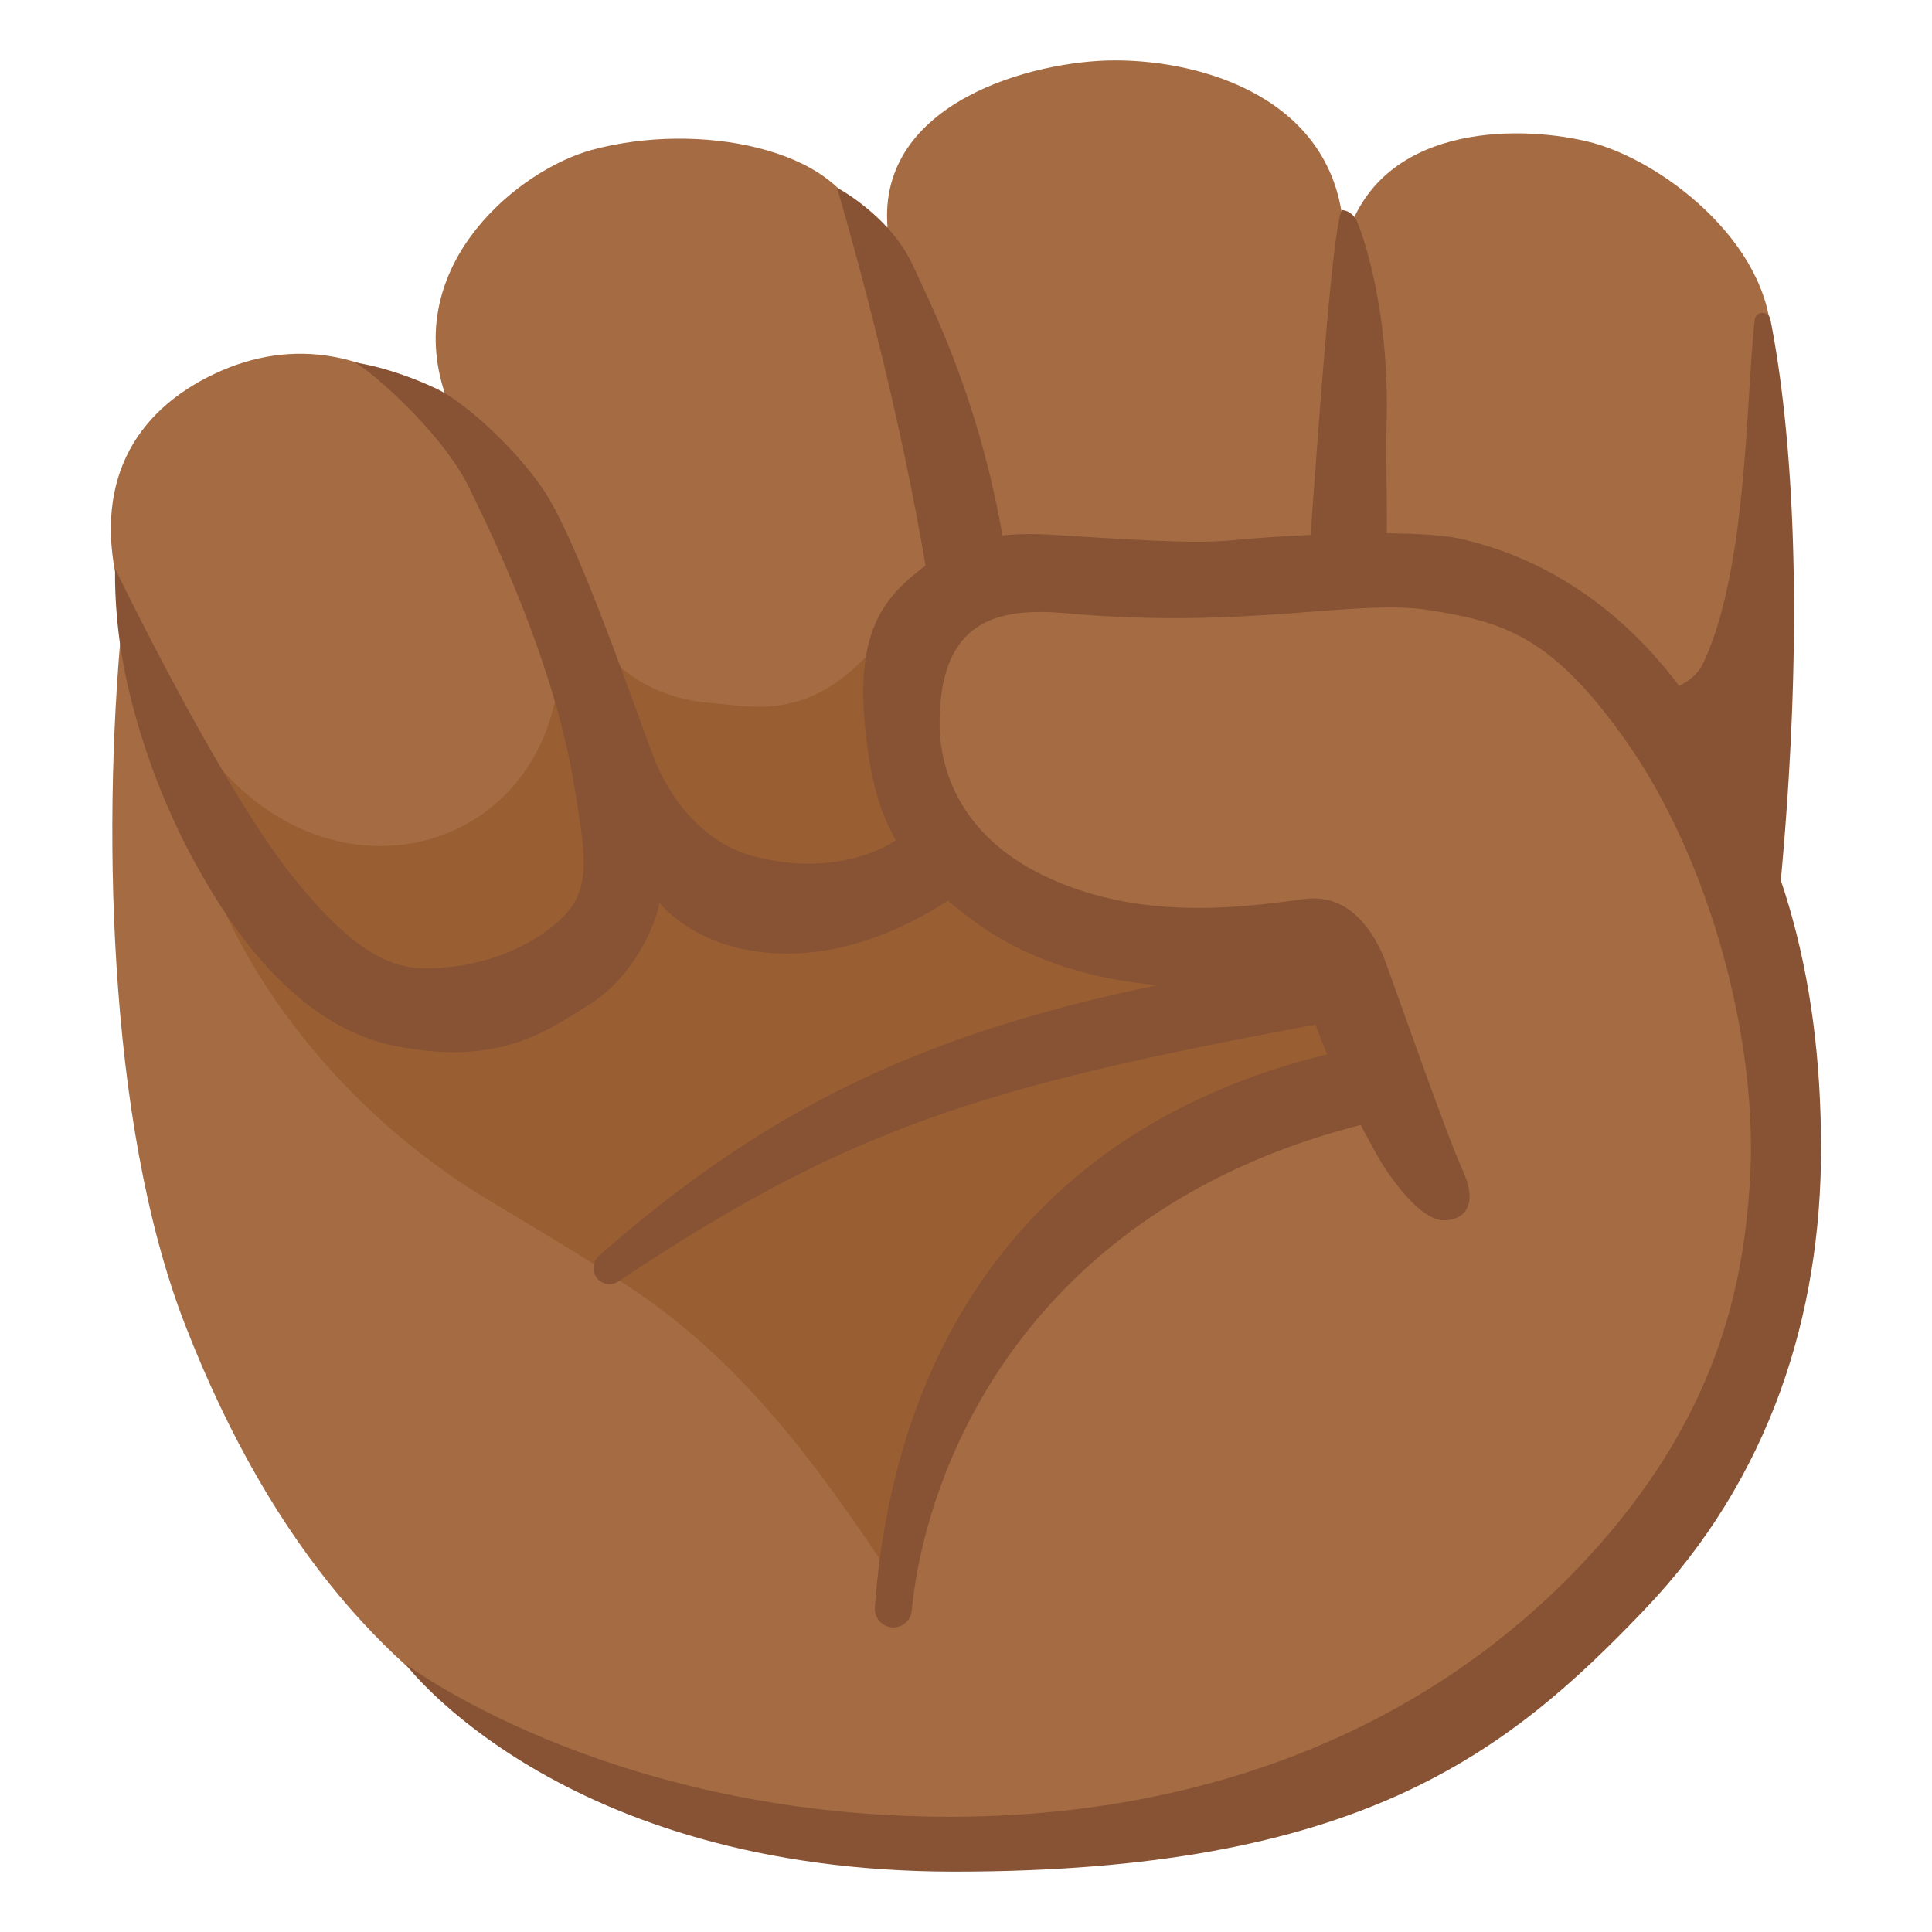
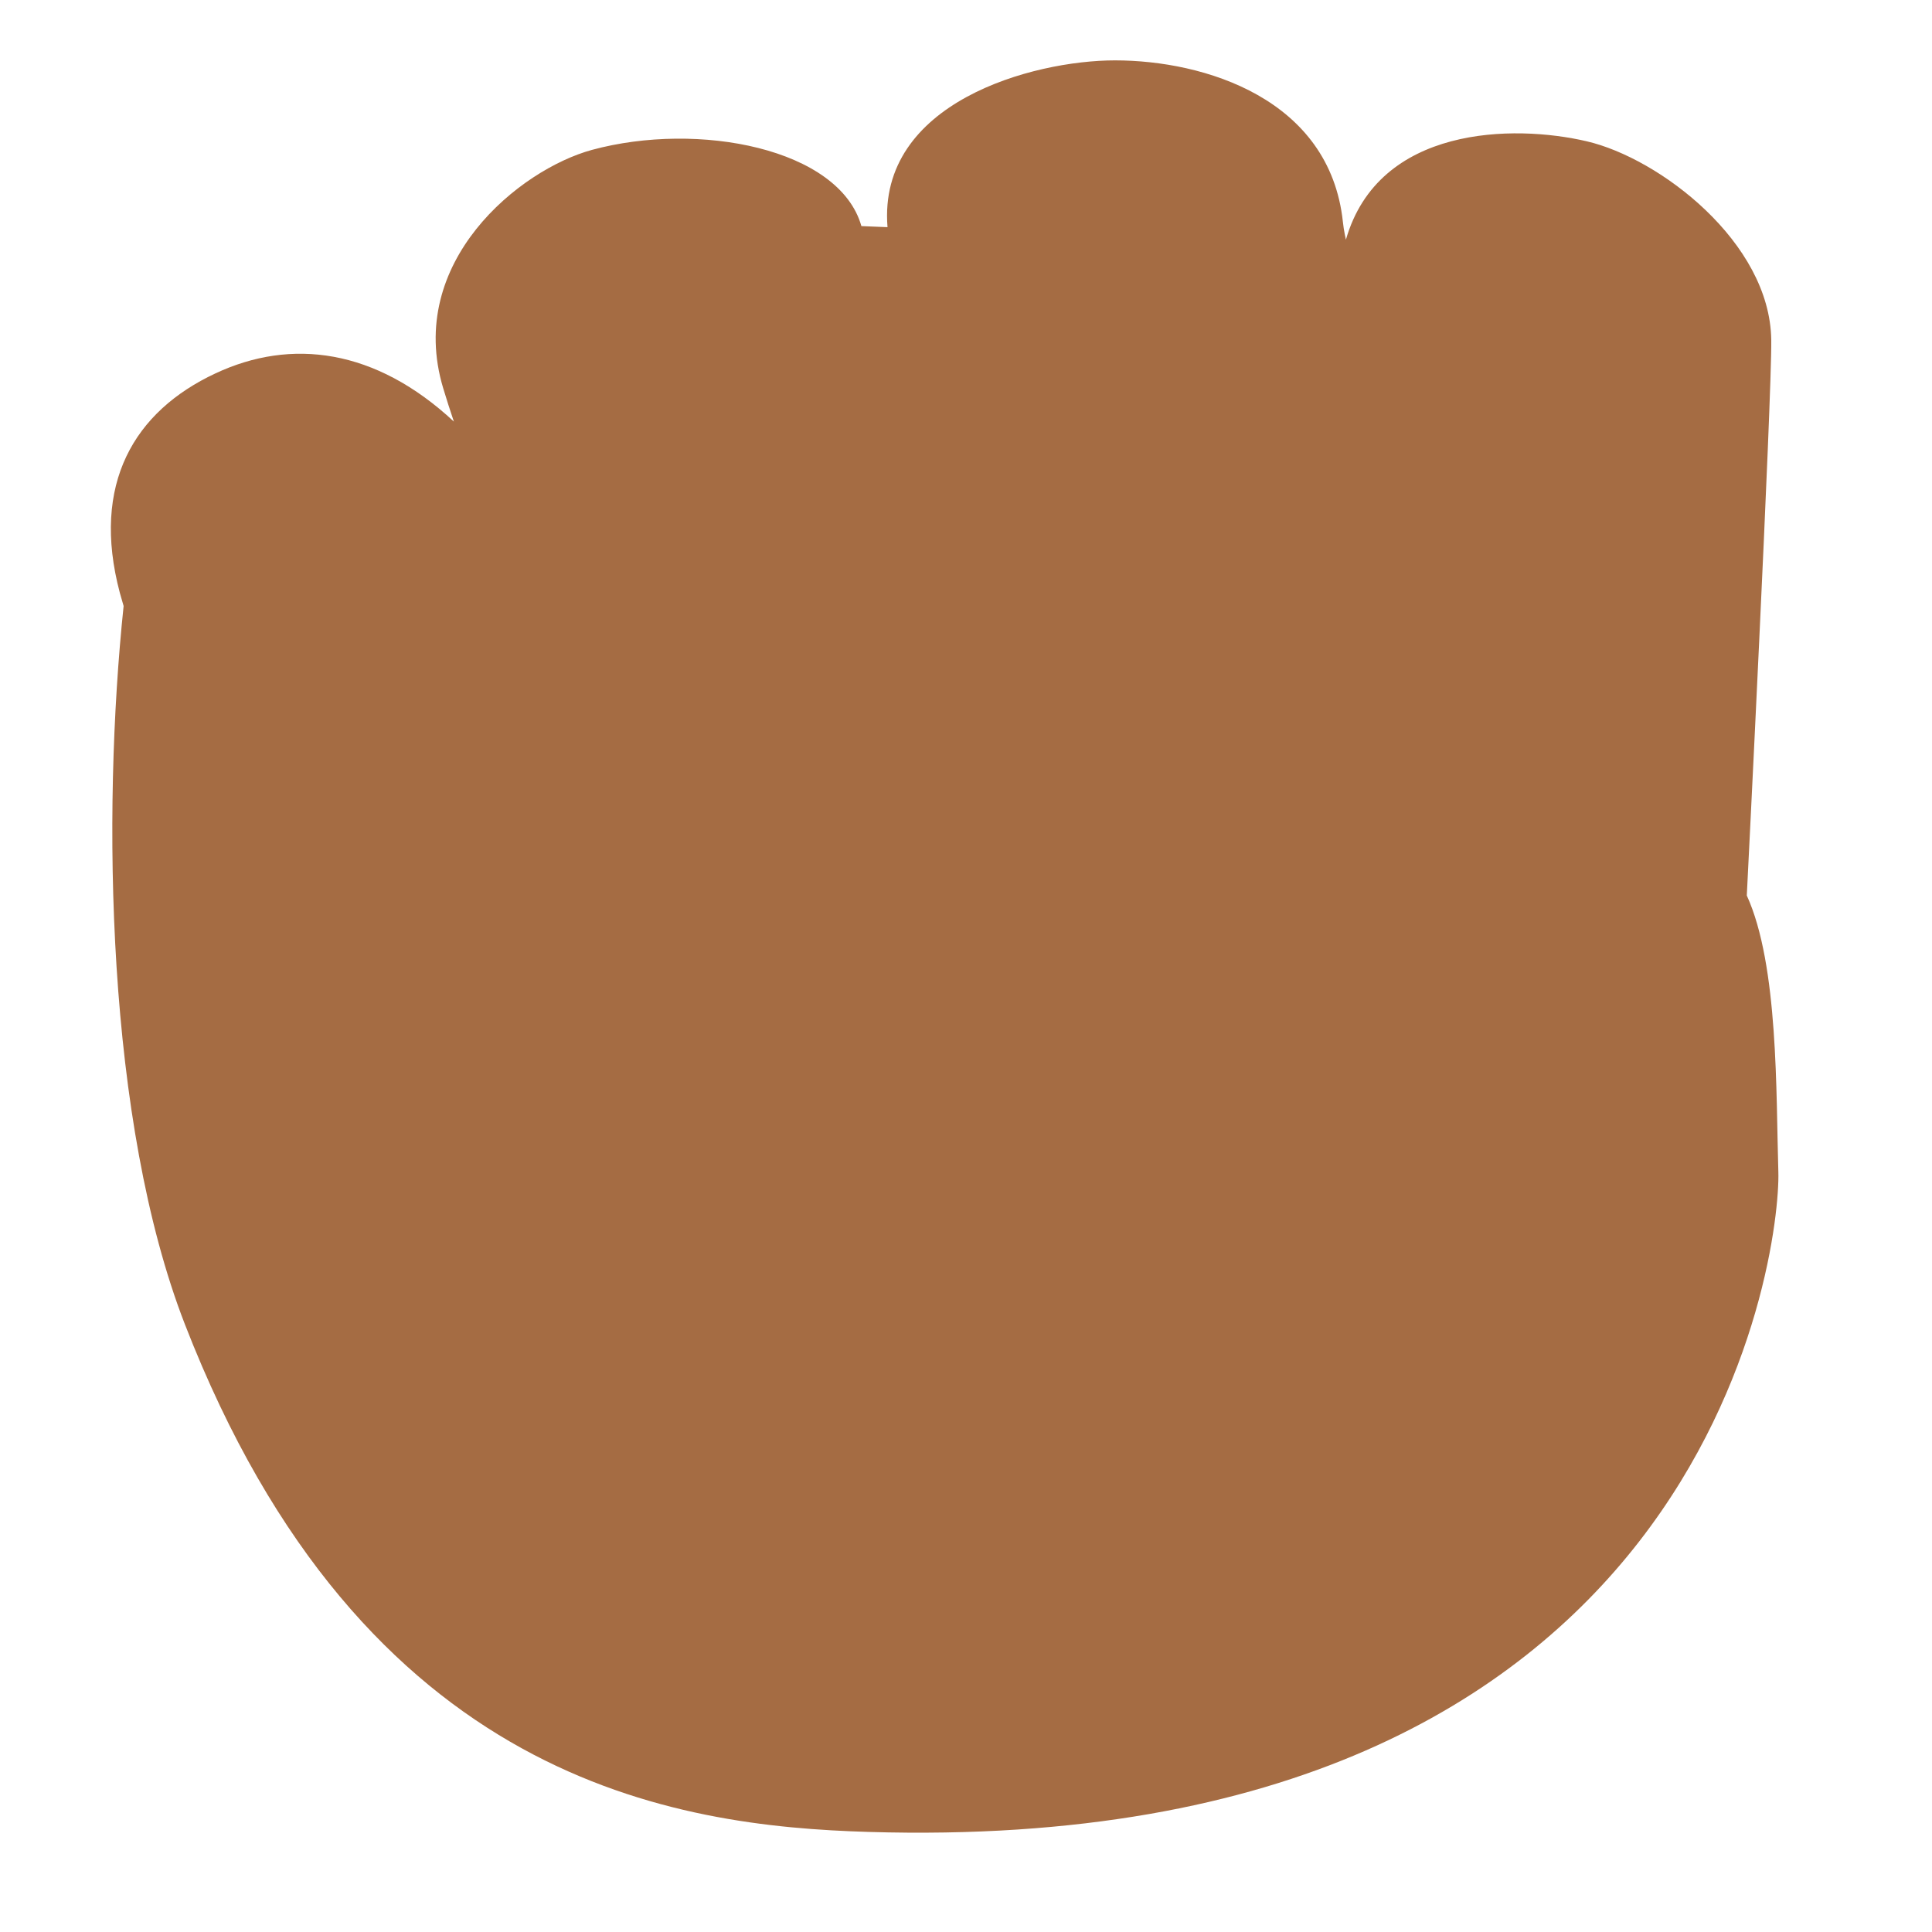
<svg xmlns="http://www.w3.org/2000/svg" width="800" height="800" viewBox="0 0 128 128">
  <path fill="#A56C43" d="M117.35 22.51c-.09-6.46-7.4-12.03-12.23-13.15c-4.83-1.13-13.78-1.04-15.95 6.52c0 0-.15-.66-.2-1.18C88.1 6.54 79.79 4 73.87 4C68.43 4 58.13 6.78 58.8 15.05l-1.73-.07c-1.46-5.16-10.81-6.96-17.85-5.05c-4.78 1.3-12.37 7.42-9.86 15.78c.21.7.45 1.45.71 2.22c-5.19-4.83-10.77-5.55-15.8-3.19c-5.37 2.51-8.25 7.31-6.33 14.54c.08.29.17.58.25.87C6.75 53.9 7.03 74.3 12.25 87.74c11.81 30.42 32.56 33.25 45.3 33.63c55.62 1.67 60.43-38.42 60.27-43.73c-.16-5.18.02-13.69-2.09-18.31c0-.01 1.67-33.08 1.62-36.82" />
-   <path fill="#995E32" d="M32.46 79.56c3.11 1.88 6.63 3.95 9.64 5.98c7.23 4.89 12.19 11.71 17.01 18.99c1.36-12.52 9.53-22.78 20.57-28.1c1.43-.68 6.07-2.39 7.53-2.98c1.91-.6 3.32-1.32 2.61-3.91c-.63-3.38-2.3-6.41-6.01-5.99a40.75 40.75 0 0 1-12.59-2.02c-8.48-2.18-12.13-10.86-9.58-18.5c0 0-2.55-1.39-4 .19c-4.19 4.56-7.65 3.59-10.79 3.33c-3.06-.28-6.54-1.97-7.52-5.06c0 0-1.91.57-2.24.7c.69 13.77-14.44 18.82-23.05 8.02c-.71.5-1.86 1.55-1.69 2.4c2.14 11.1 10.4 21.16 20.11 26.95" />
  <g fill="#875334">
-     <path d="M91.67 39.23c.39-3.17.11-7.7.2-11.27c.16-6.49-1.14-11.18-1.91-13.16c-.35-.91-1.07-.88-1.07-.88c-.79 1.74-2.07 22.44-2.35 25.32h5.13zM59.59 55.52c-1.98 1.36-5.42 2.35-9.73 1.19c-2.83-.76-5.35-3.26-6.65-6.79c-1.91-5.18-5.09-14.29-7.16-17.4c-1.86-2.79-5.25-5.87-7.12-6.76c-3.06-1.45-5.41-1.74-5.41-1.74c1.36.77 5.83 4.78 7.52 8.21c2.58 5.22 5.89 12.75 7.05 20.1c.6 3.81 1.14 6.25-.54 8.15c-1.58 1.8-5.11 3.74-9.58 3.67c-2.93-.05-5.57-2.36-8.49-5.96C14.6 52.14 7.63 37.68 7.63 37.68s-.11 2.67.51 6.14c.62 3.47 2.17 8.75 5.07 13.86c1.87 3.3 6.18 10.31 13.08 11.64c6.89 1.33 10-1.07 12.73-2.75c3.06-1.89 4.56-5.64 4.65-6.79c0 0 3.16 4.19 10.51 3.26c5.49-.7 9.83-4.26 9.85-4.22zm2.25-14.63l5.23-.64c-1.17-11.72-5.09-19.41-6.6-22.69s-5.02-5.13-5.02-5.13c.02.08 4.52 15.06 6.39 28.46m55.45-19.74c-.12-.58-.96-.55-1.03.04c-.58 4.75-.45 16.5-3.42 22.75c-.92 1.94-3.51 1.79-3.88 2.88c-.44 1.29 8.51 16.6 8.74 14.4c2.3-22.02.64-34.81-.41-40.07M39.56 84.69c-.38-.46-.29-1.13.16-1.52c13.72-12.03 26.14-16.73 48.96-19.93l1.15 4.15c-23.79 4.36-32.86 6.82-48.88 17.52c-.45.3-1.05.19-1.39-.22m19.49 23.12a1.23 1.23 0 0 1-1.09-1.31c1.45-19.37 12.23-33.32 32.57-37.21l1.1 4.89C68.85 79.3 61.44 96.25 60.4 106.73a1.21 1.21 0 0 1-1.35 1.08" />
-     <path d="M63.22 124c-26.09 0-36.38-13.78-36.38-13.78s13.02 9.89 35.24 10.14c16.52.19 31.95-5.17 42.98-17.02c8.83-9.49 10.42-18.29 10.87-24.91c.63-9.4-2.65-21.52-8.28-29.45c-4.87-6.86-8.03-7.76-12.91-8.55c-4.88-.79-12.1 1.29-24.1.2c-4.65-.42-8.35.51-8.39 7.22c-.02 3.39 1.58 7.85 7.5 10.44c5.79 2.54 11.77 1.96 16.64 1.28c1.25-.17 3.56-.05 5.24 3.72c.22.5 4.21 11.95 5.27 14.23s.15 3.29-1.17 3.33c-1.32.04-2.83-1.8-3.79-3.18s-3.52-6.3-4.65-9.44c-1.08-3-2.3-2.62-3.71-2.7c-3.54-.18-12.22.6-19.19-4.6c-4.97-3.7-6.54-6.78-7.1-13.05c-.56-6.33 1.4-8.47 4.23-10.56c2.25-1.66 4.77-2.08 8.03-1.9c4.24.25 9.42.66 12.16.37c2.74-.29 11.86-.83 15.12-.08c3.25.75 9.77 2.94 15.21 10.83c5.87 8.51 8.61 17.82 8.61 29.57c0 10.93-3.31 21.77-11.72 30.56C99.81 116.22 89.96 124 63.22 124" />
-   </g>
+     </g>
</svg>